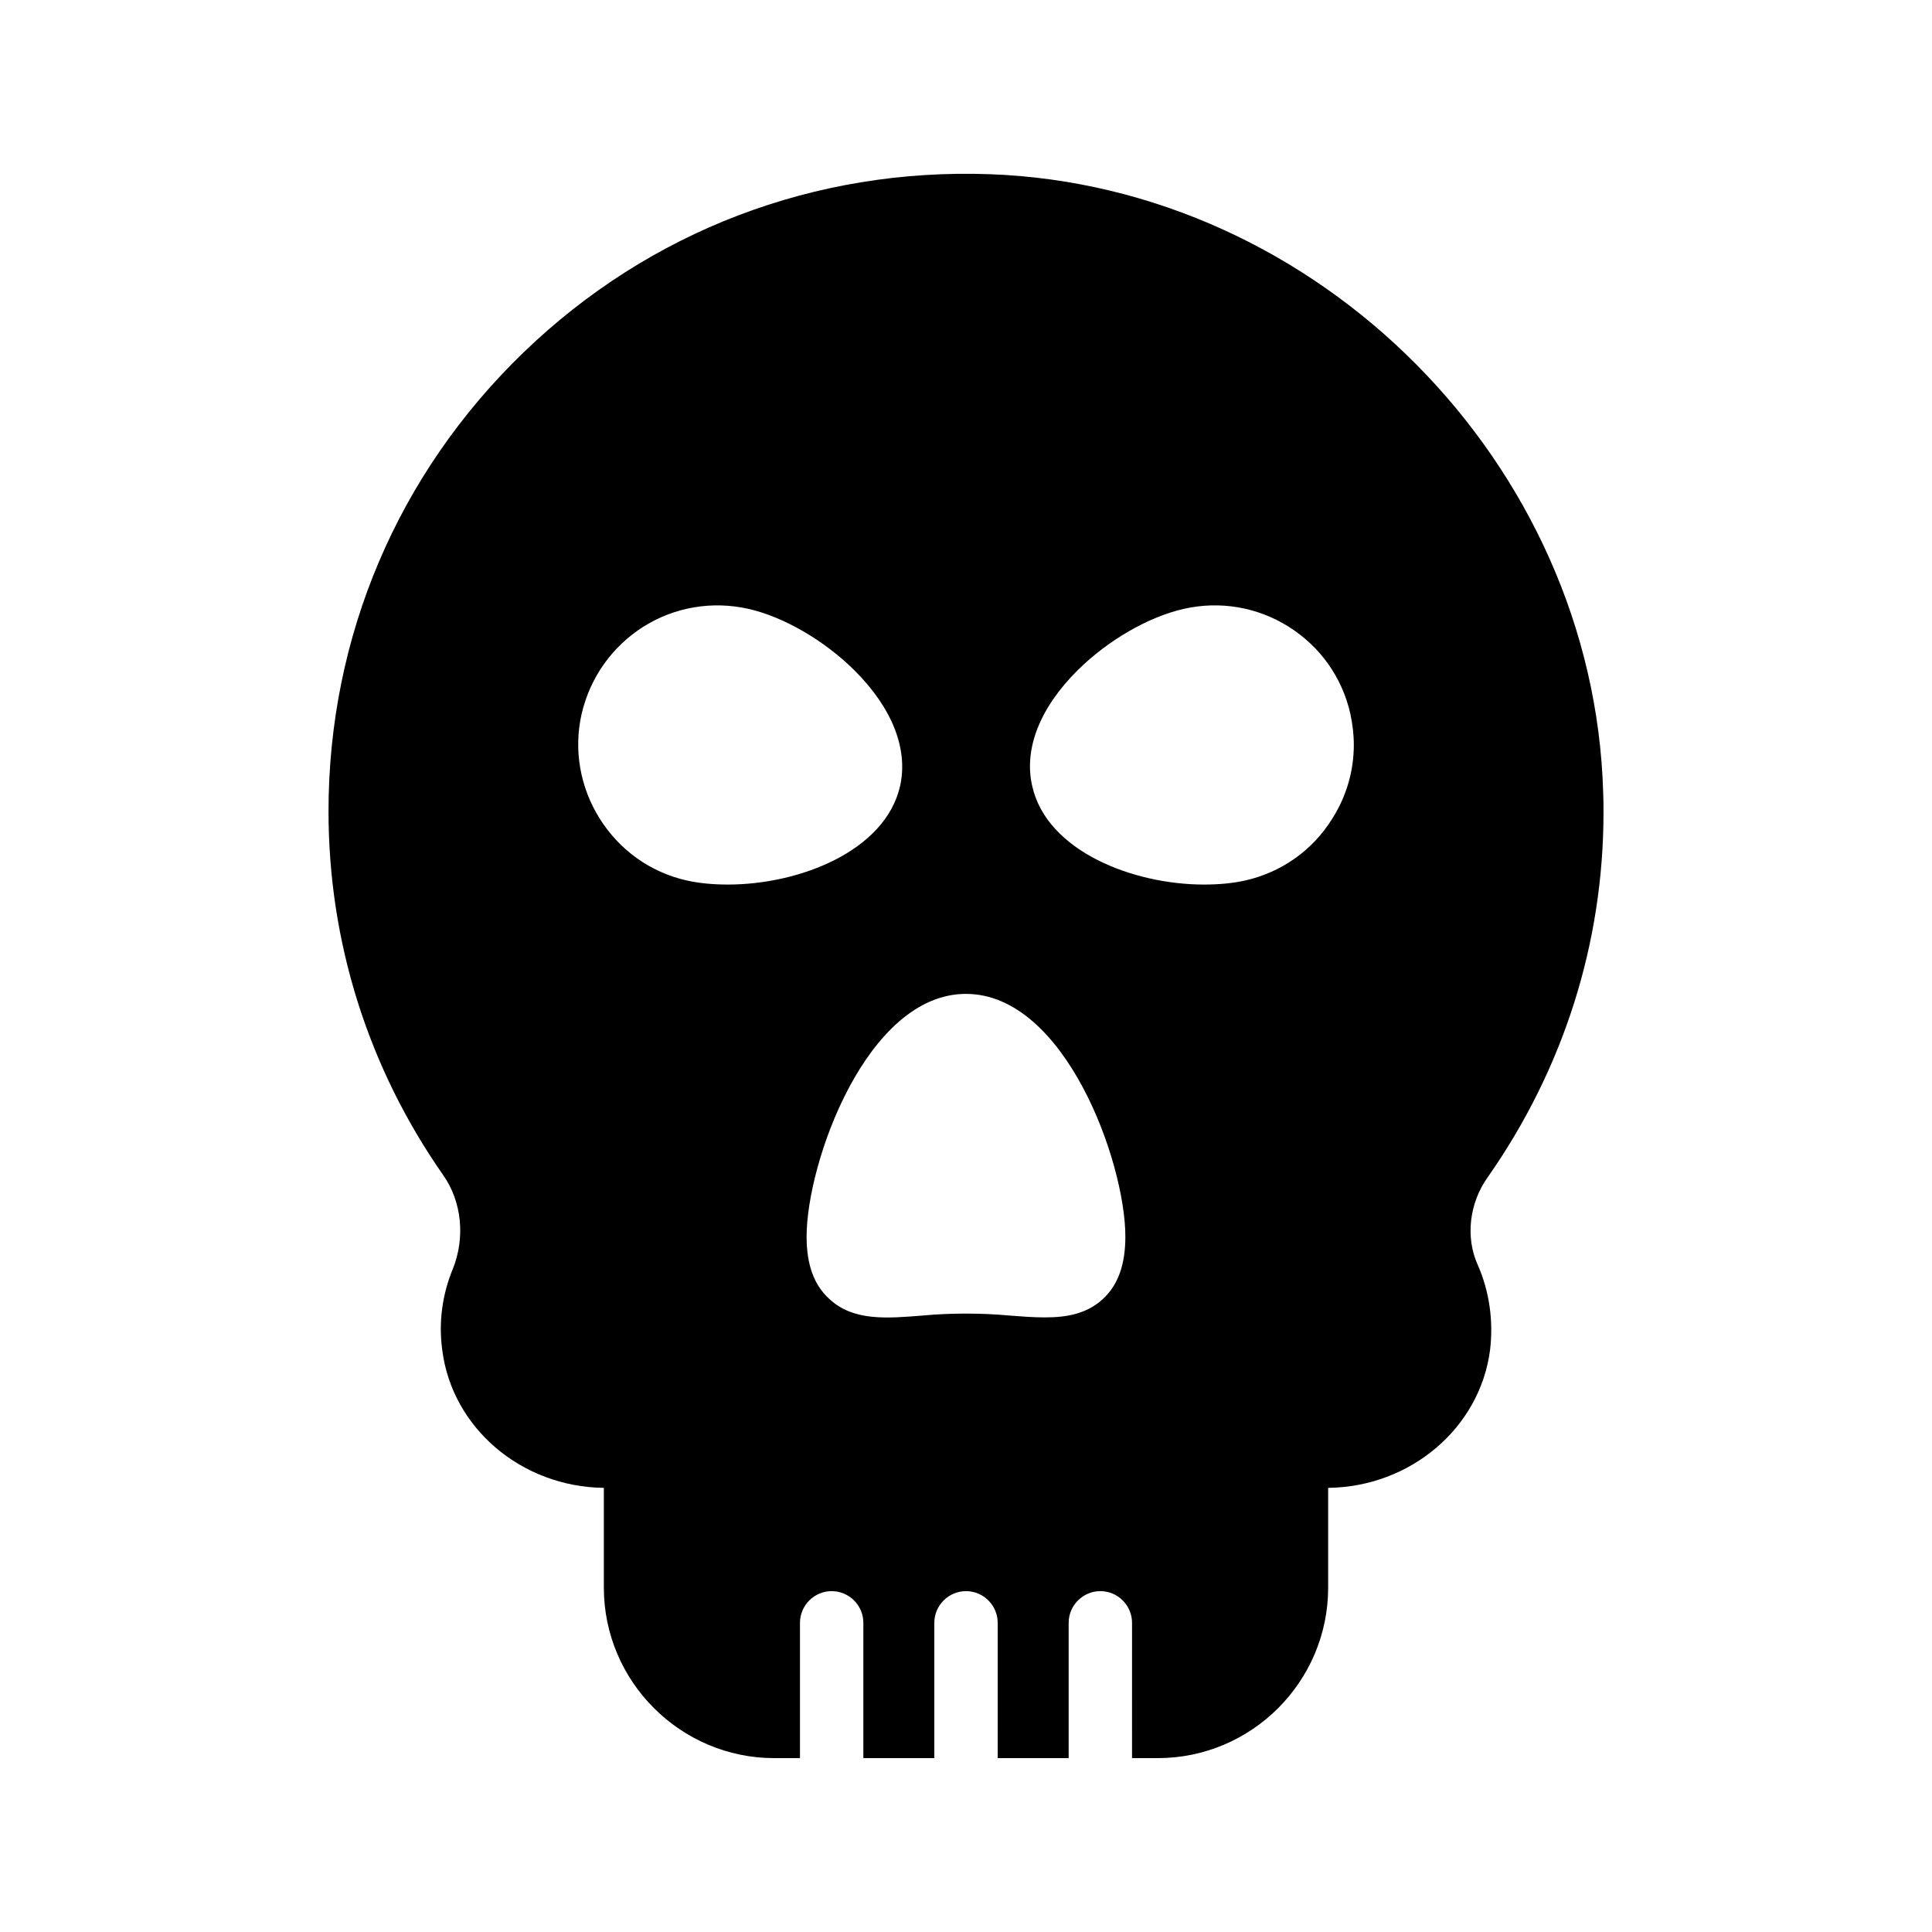
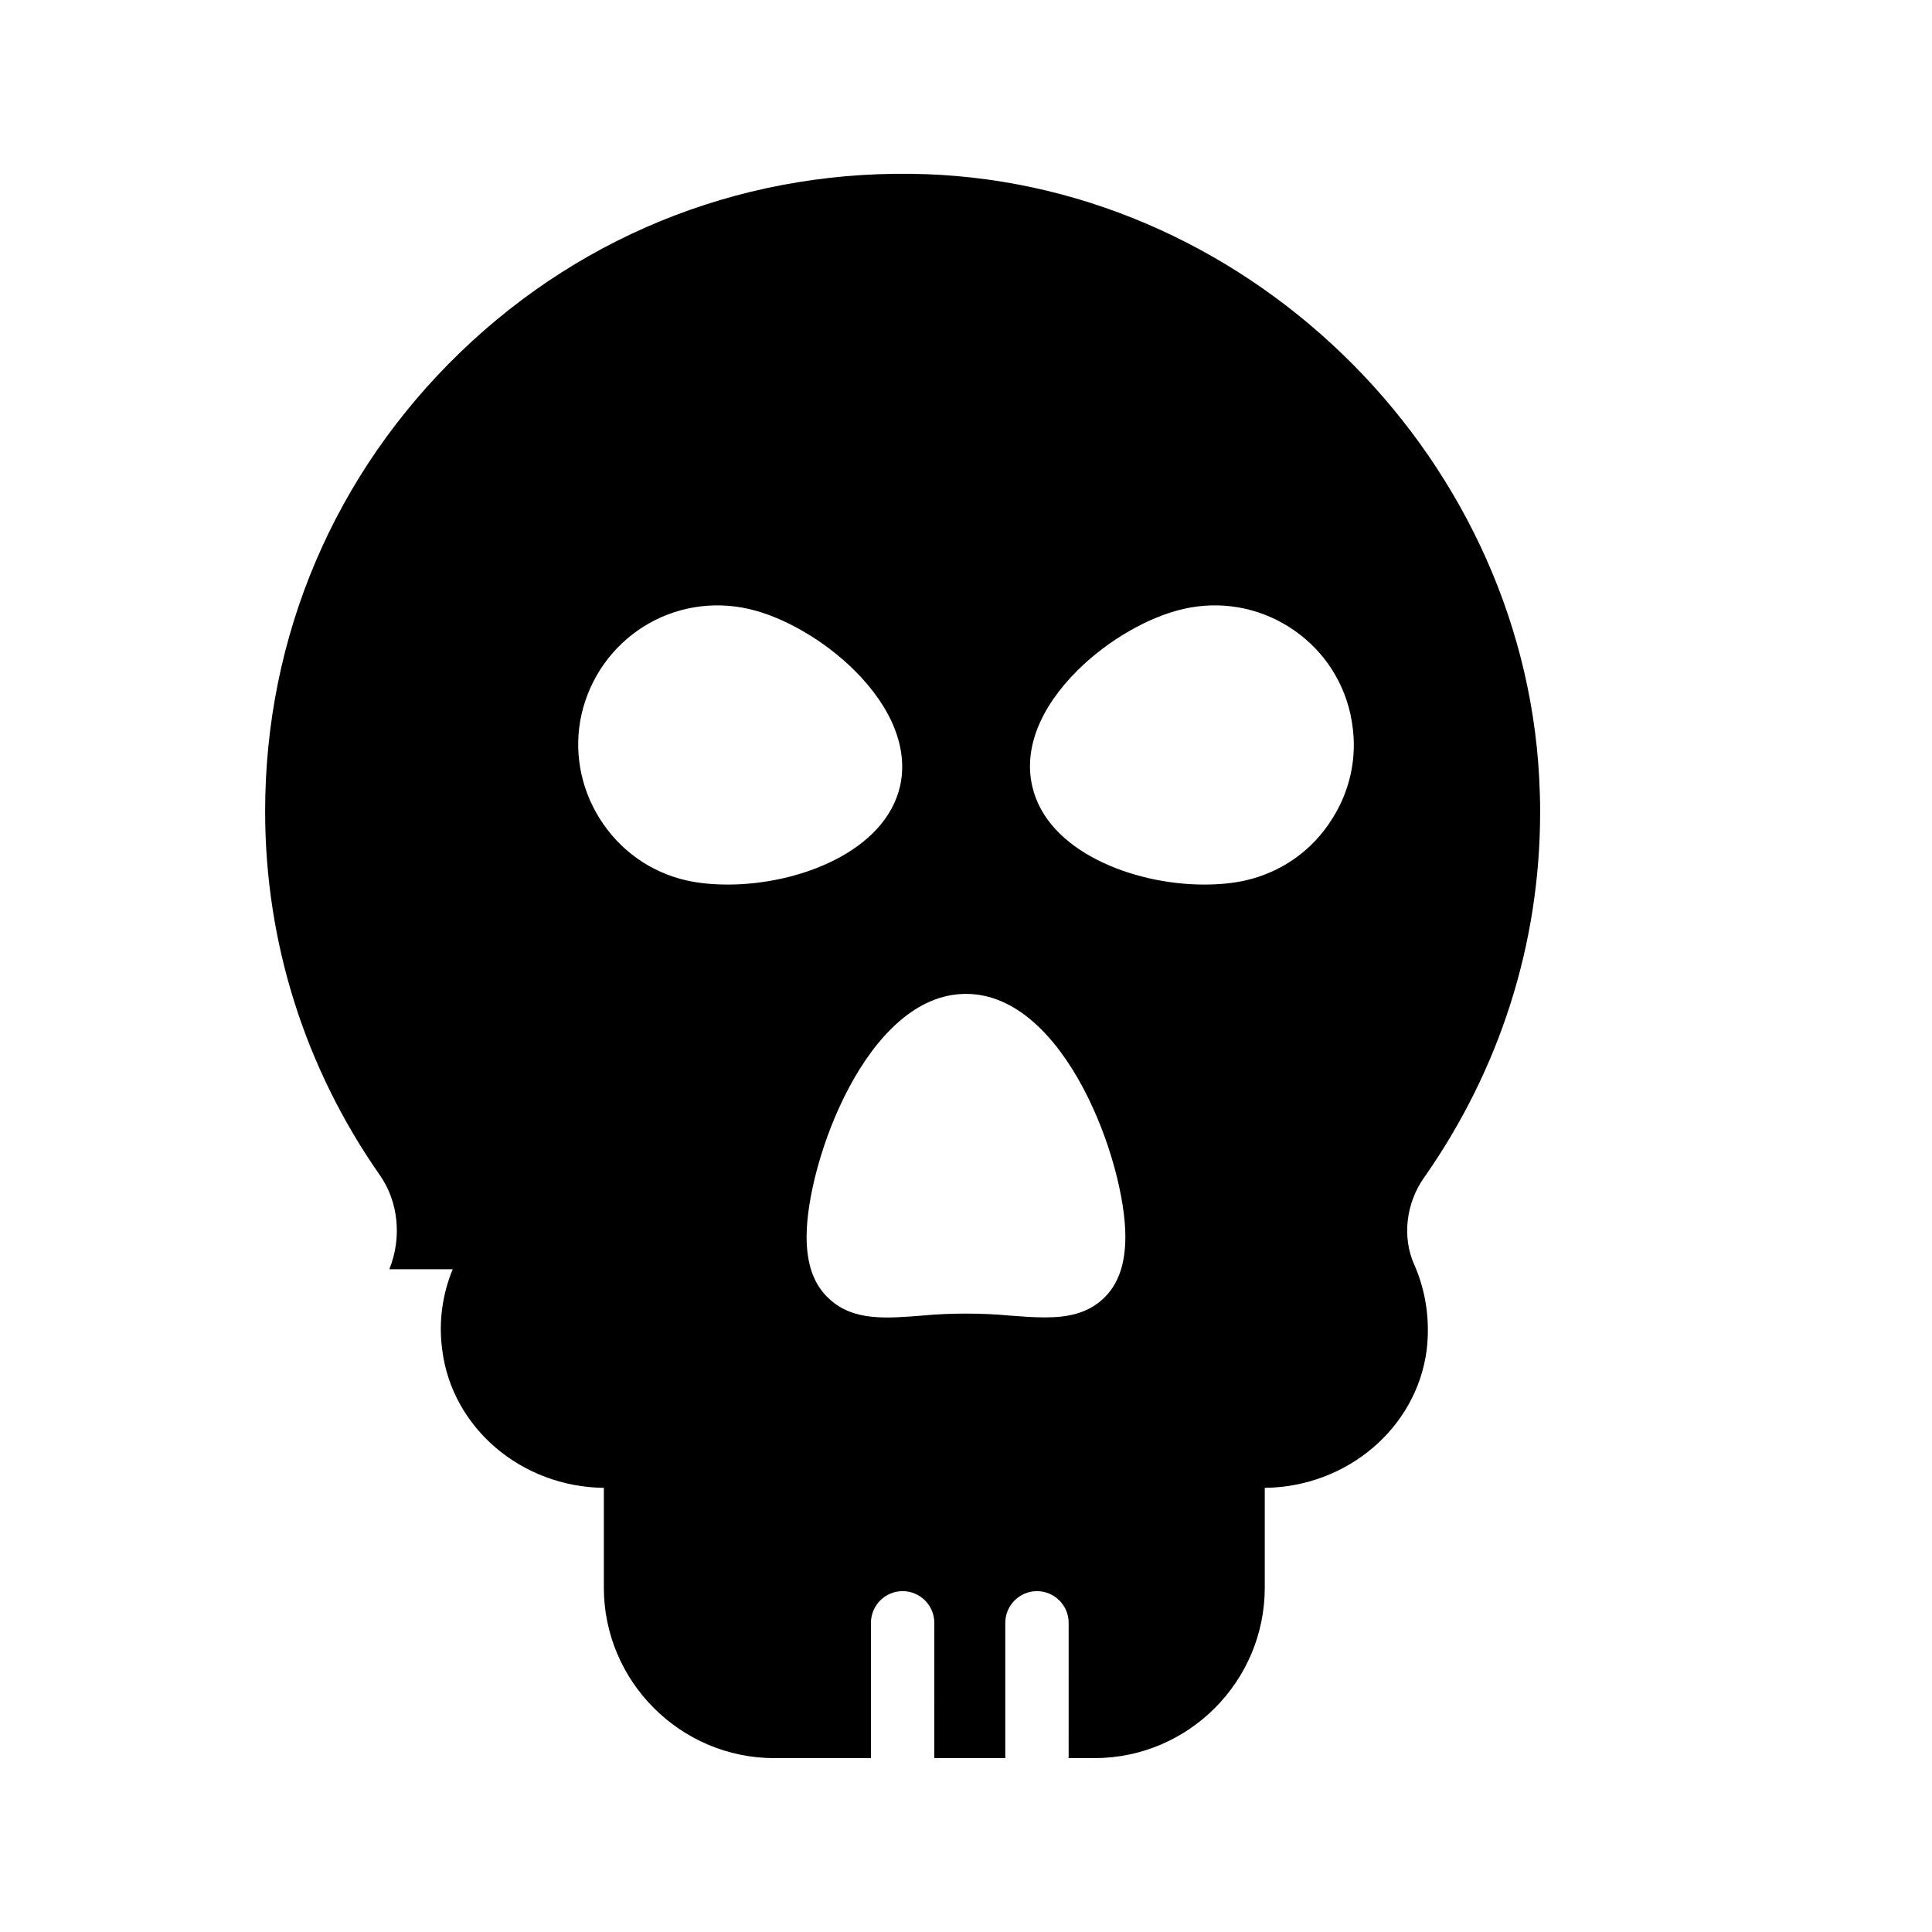
<svg xmlns="http://www.w3.org/2000/svg" fill="#000000" width="800px" height="800px" version="1.1" viewBox="144 144 512 512">
-   <path d="m263.97 480.36c-2.769 6.719-3.777 14.105-2.769 21.41 2.602 20.656 20.992 36.273 42.824 36.527v26.449c0 24.855 20.32 45.176 45.176 45.176h6.801v-35.855c0-4.617 3.777-8.398 8.398-8.398 4.617 0 8.398 3.777 8.398 8.398l-0.004 35.855h18.809v-35.855c0-4.617 3.777-8.398 8.398-8.398 4.617 0 8.398 3.777 8.398 8.398l-0.004 35.855h18.809v-35.855c0-4.617 3.777-8.398 8.398-8.398 4.617 0 8.398 3.777 8.398 8.398l-0.004 35.855h6.801c24.938 0 45.176-20.32 45.176-45.176v-26.449c21.832-0.25 40.223-15.871 42.906-36.527 0.922-7.727-0.168-15.535-3.273-22.586-3.273-7.223-2.266-16.375 2.688-23.258 19.984-28.551 30.648-61.883 30.648-96.648 0-1.68 0-3.441-0.082-5.121-2.438-87.242-75.32-160.8-162.48-163.99-46.434-1.68-90.266 15.031-123.6 47.191-33.336 32.16-51.723 75.32-51.723 121.67 0 34.594 10.496 67.93 30.398 96.395 4.953 7.055 5.875 16.625 2.516 24.938zm165.67-158.79c7.977-7.894 18.727-14.105 28.047-16.207 9.574-2.184 19.48-0.504 27.793 4.703 8.398 5.289 14.191 13.434 16.375 23.09 0.586 2.769 0.922 5.457 0.922 8.23 0 6.887-1.93 13.602-5.711 19.566-5.207 8.398-13.434 14.191-23.008 16.375-3.359 0.754-7.055 1.09-11 1.09-18.727 0-41.648-8.816-45.512-26.113-2.266-9.824 2.016-20.742 12.094-30.734zm12.594 150.14c0 7.391-1.93 12.848-5.961 16.543-4.281 3.945-9.574 4.871-15.367 4.871-3.106 0-6.297-0.25-9.574-0.504-7.055-0.672-15.617-0.672-22.672 0-9.488 0.754-18.473 1.594-24.855-4.367-4.113-3.695-6.047-9.152-6.047-16.543 0-19.648 15.953-64.32 42.234-64.32 26.289 0 42.242 44.672 42.242 64.32zm-144.09-138.55c2.266-9.656 8.062-17.801 16.375-23.09 8.312-5.207 18.223-6.887 27.879-4.703 9.238 2.098 19.984 8.312 27.961 16.207 10.078 9.992 14.359 20.906 12.176 30.73-3.945 17.297-26.785 26.113-45.594 26.113-3.945 0-7.641-0.336-11-1.09-9.574-2.184-17.719-7.977-23.008-16.375-5.207-8.312-6.973-18.223-4.789-27.793z" />
+   <path d="m263.97 480.36c-2.769 6.719-3.777 14.105-2.769 21.41 2.602 20.656 20.992 36.273 42.824 36.527v26.449c0 24.855 20.32 45.176 45.176 45.176h6.801v-35.855l-0.004 35.855h18.809v-35.855c0-4.617 3.777-8.398 8.398-8.398 4.617 0 8.398 3.777 8.398 8.398l-0.004 35.855h18.809v-35.855c0-4.617 3.777-8.398 8.398-8.398 4.617 0 8.398 3.777 8.398 8.398l-0.004 35.855h6.801c24.938 0 45.176-20.32 45.176-45.176v-26.449c21.832-0.25 40.223-15.871 42.906-36.527 0.922-7.727-0.168-15.535-3.273-22.586-3.273-7.223-2.266-16.375 2.688-23.258 19.984-28.551 30.648-61.883 30.648-96.648 0-1.68 0-3.441-0.082-5.121-2.438-87.242-75.32-160.8-162.48-163.99-46.434-1.68-90.266 15.031-123.6 47.191-33.336 32.16-51.723 75.32-51.723 121.67 0 34.594 10.496 67.93 30.398 96.395 4.953 7.055 5.875 16.625 2.516 24.938zm165.67-158.79c7.977-7.894 18.727-14.105 28.047-16.207 9.574-2.184 19.48-0.504 27.793 4.703 8.398 5.289 14.191 13.434 16.375 23.09 0.586 2.769 0.922 5.457 0.922 8.23 0 6.887-1.93 13.602-5.711 19.566-5.207 8.398-13.434 14.191-23.008 16.375-3.359 0.754-7.055 1.09-11 1.09-18.727 0-41.648-8.816-45.512-26.113-2.266-9.824 2.016-20.742 12.094-30.734zm12.594 150.14c0 7.391-1.93 12.848-5.961 16.543-4.281 3.945-9.574 4.871-15.367 4.871-3.106 0-6.297-0.25-9.574-0.504-7.055-0.672-15.617-0.672-22.672 0-9.488 0.754-18.473 1.594-24.855-4.367-4.113-3.695-6.047-9.152-6.047-16.543 0-19.648 15.953-64.32 42.234-64.32 26.289 0 42.242 44.672 42.242 64.32zm-144.09-138.55c2.266-9.656 8.062-17.801 16.375-23.09 8.312-5.207 18.223-6.887 27.879-4.703 9.238 2.098 19.984 8.312 27.961 16.207 10.078 9.992 14.359 20.906 12.176 30.73-3.945 17.297-26.785 26.113-45.594 26.113-3.945 0-7.641-0.336-11-1.09-9.574-2.184-17.719-7.977-23.008-16.375-5.207-8.312-6.973-18.223-4.789-27.793z" />
</svg>